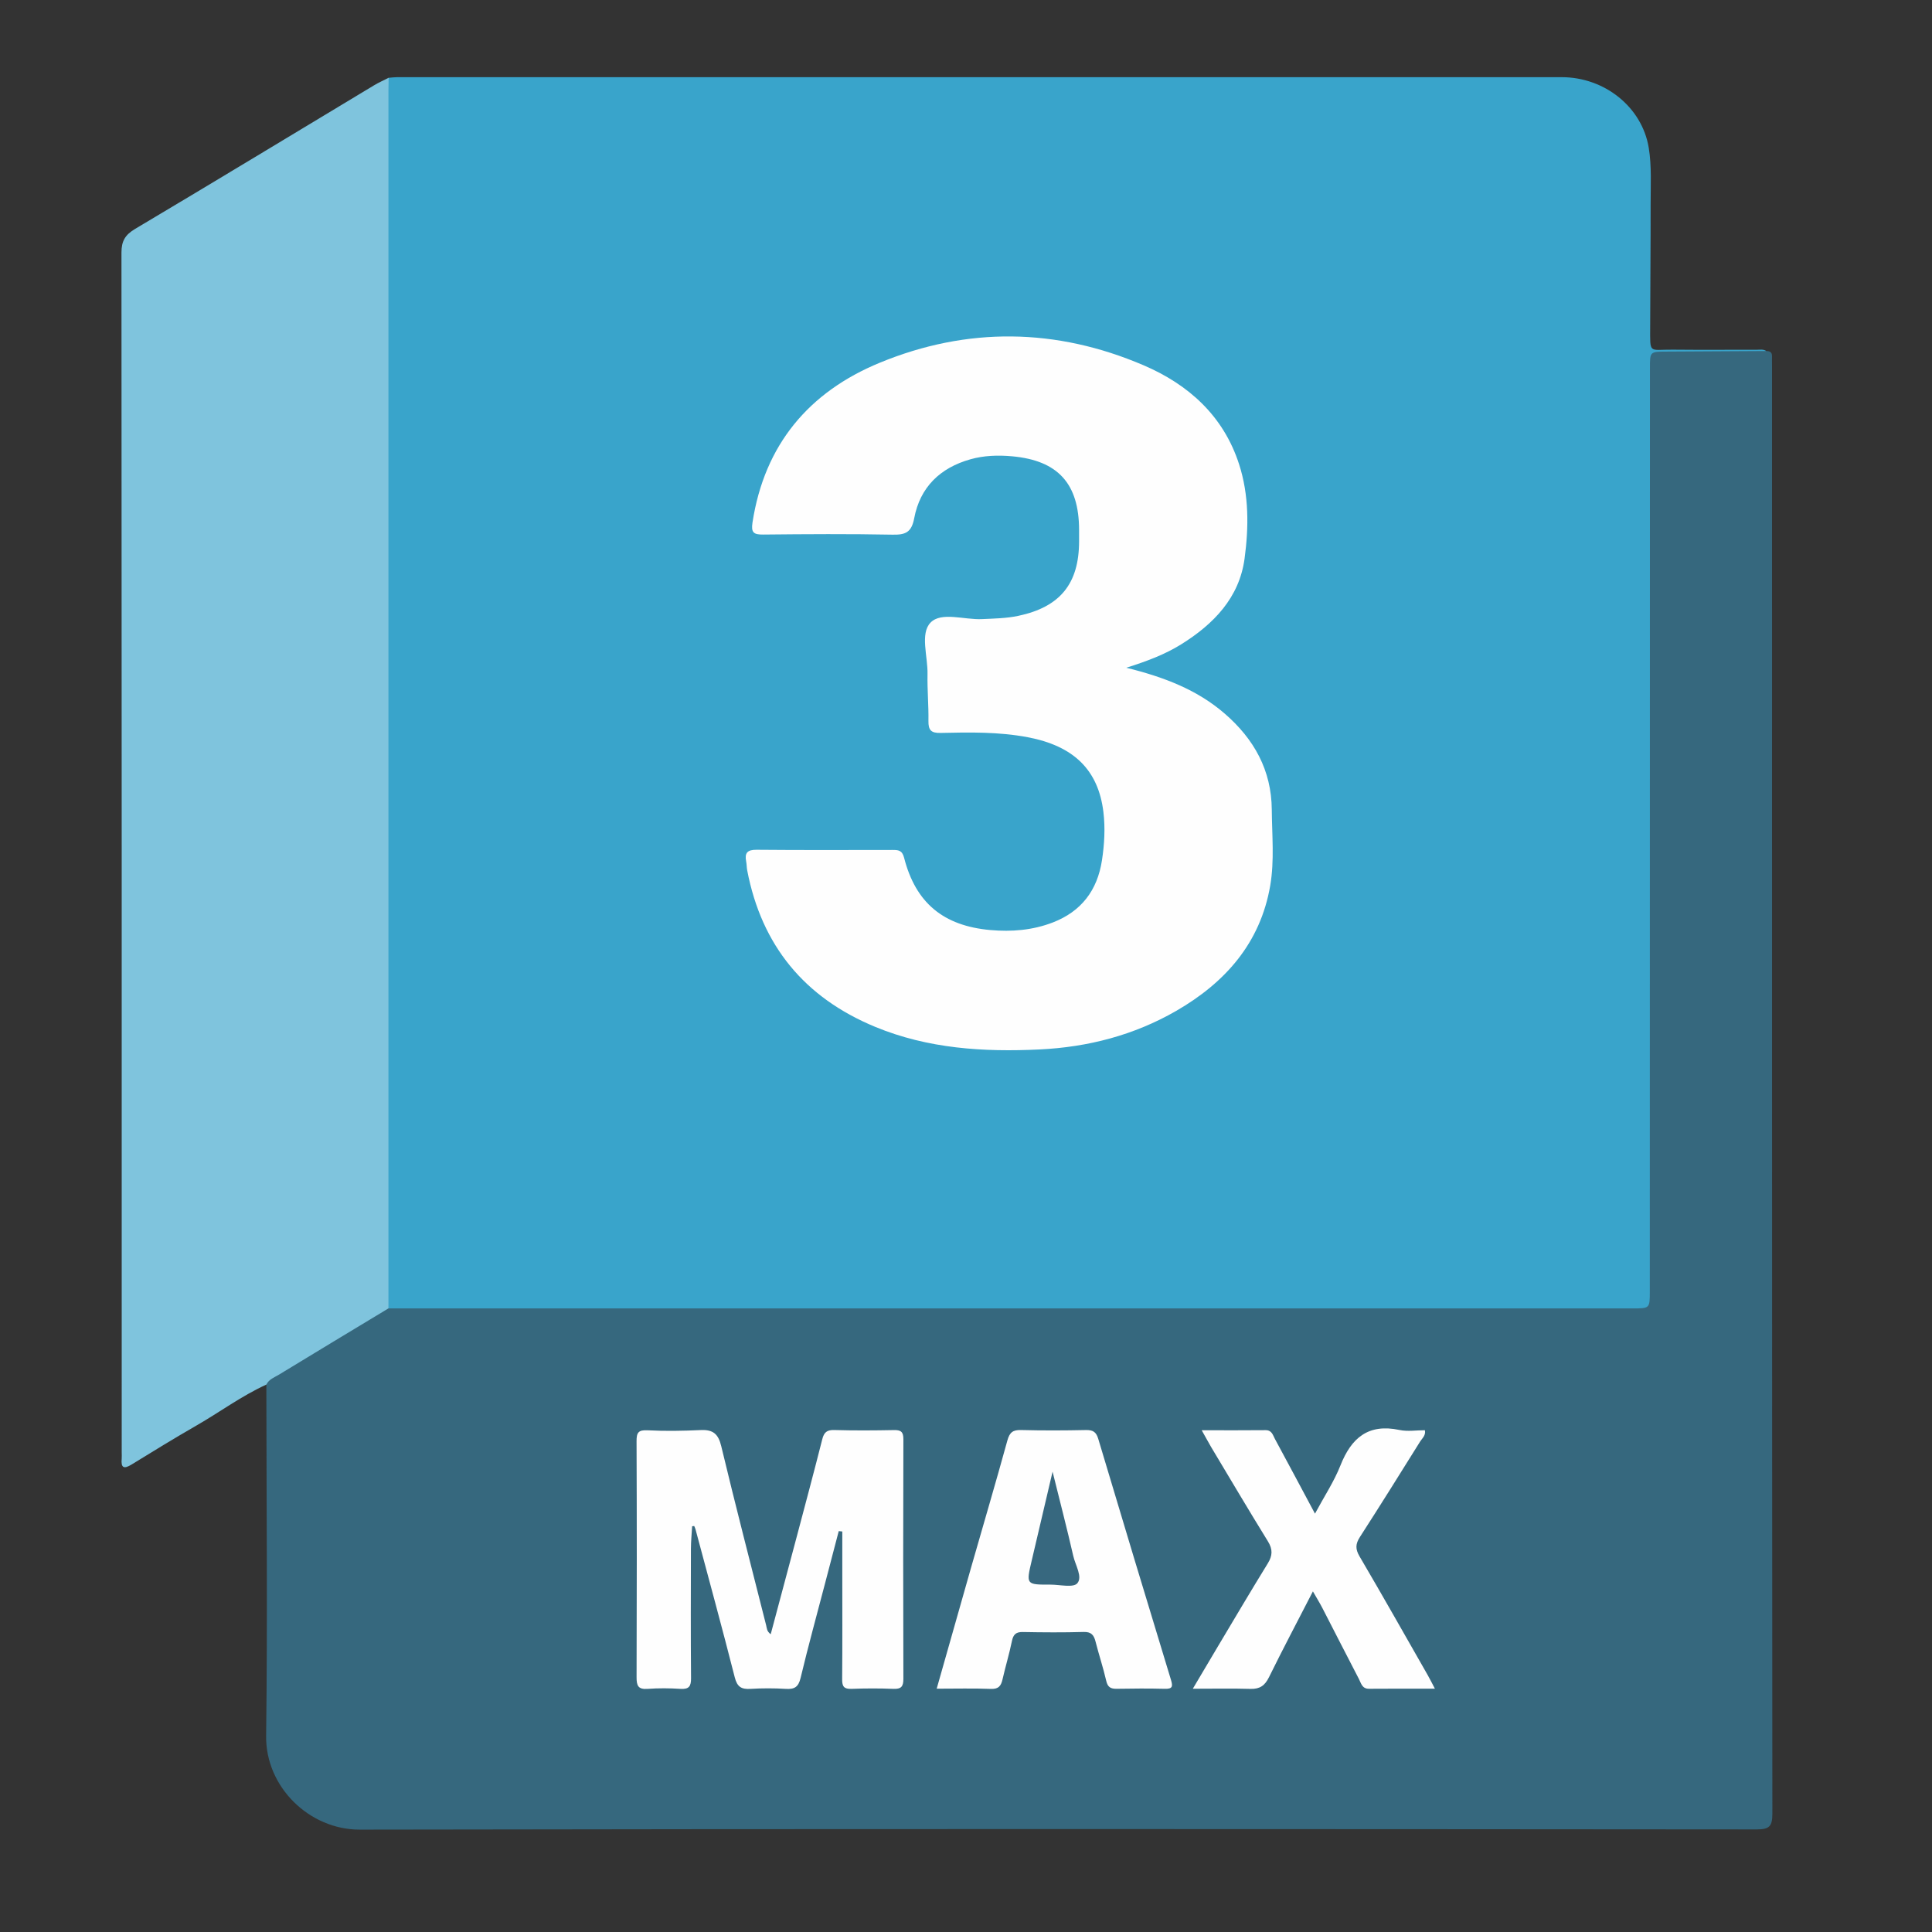
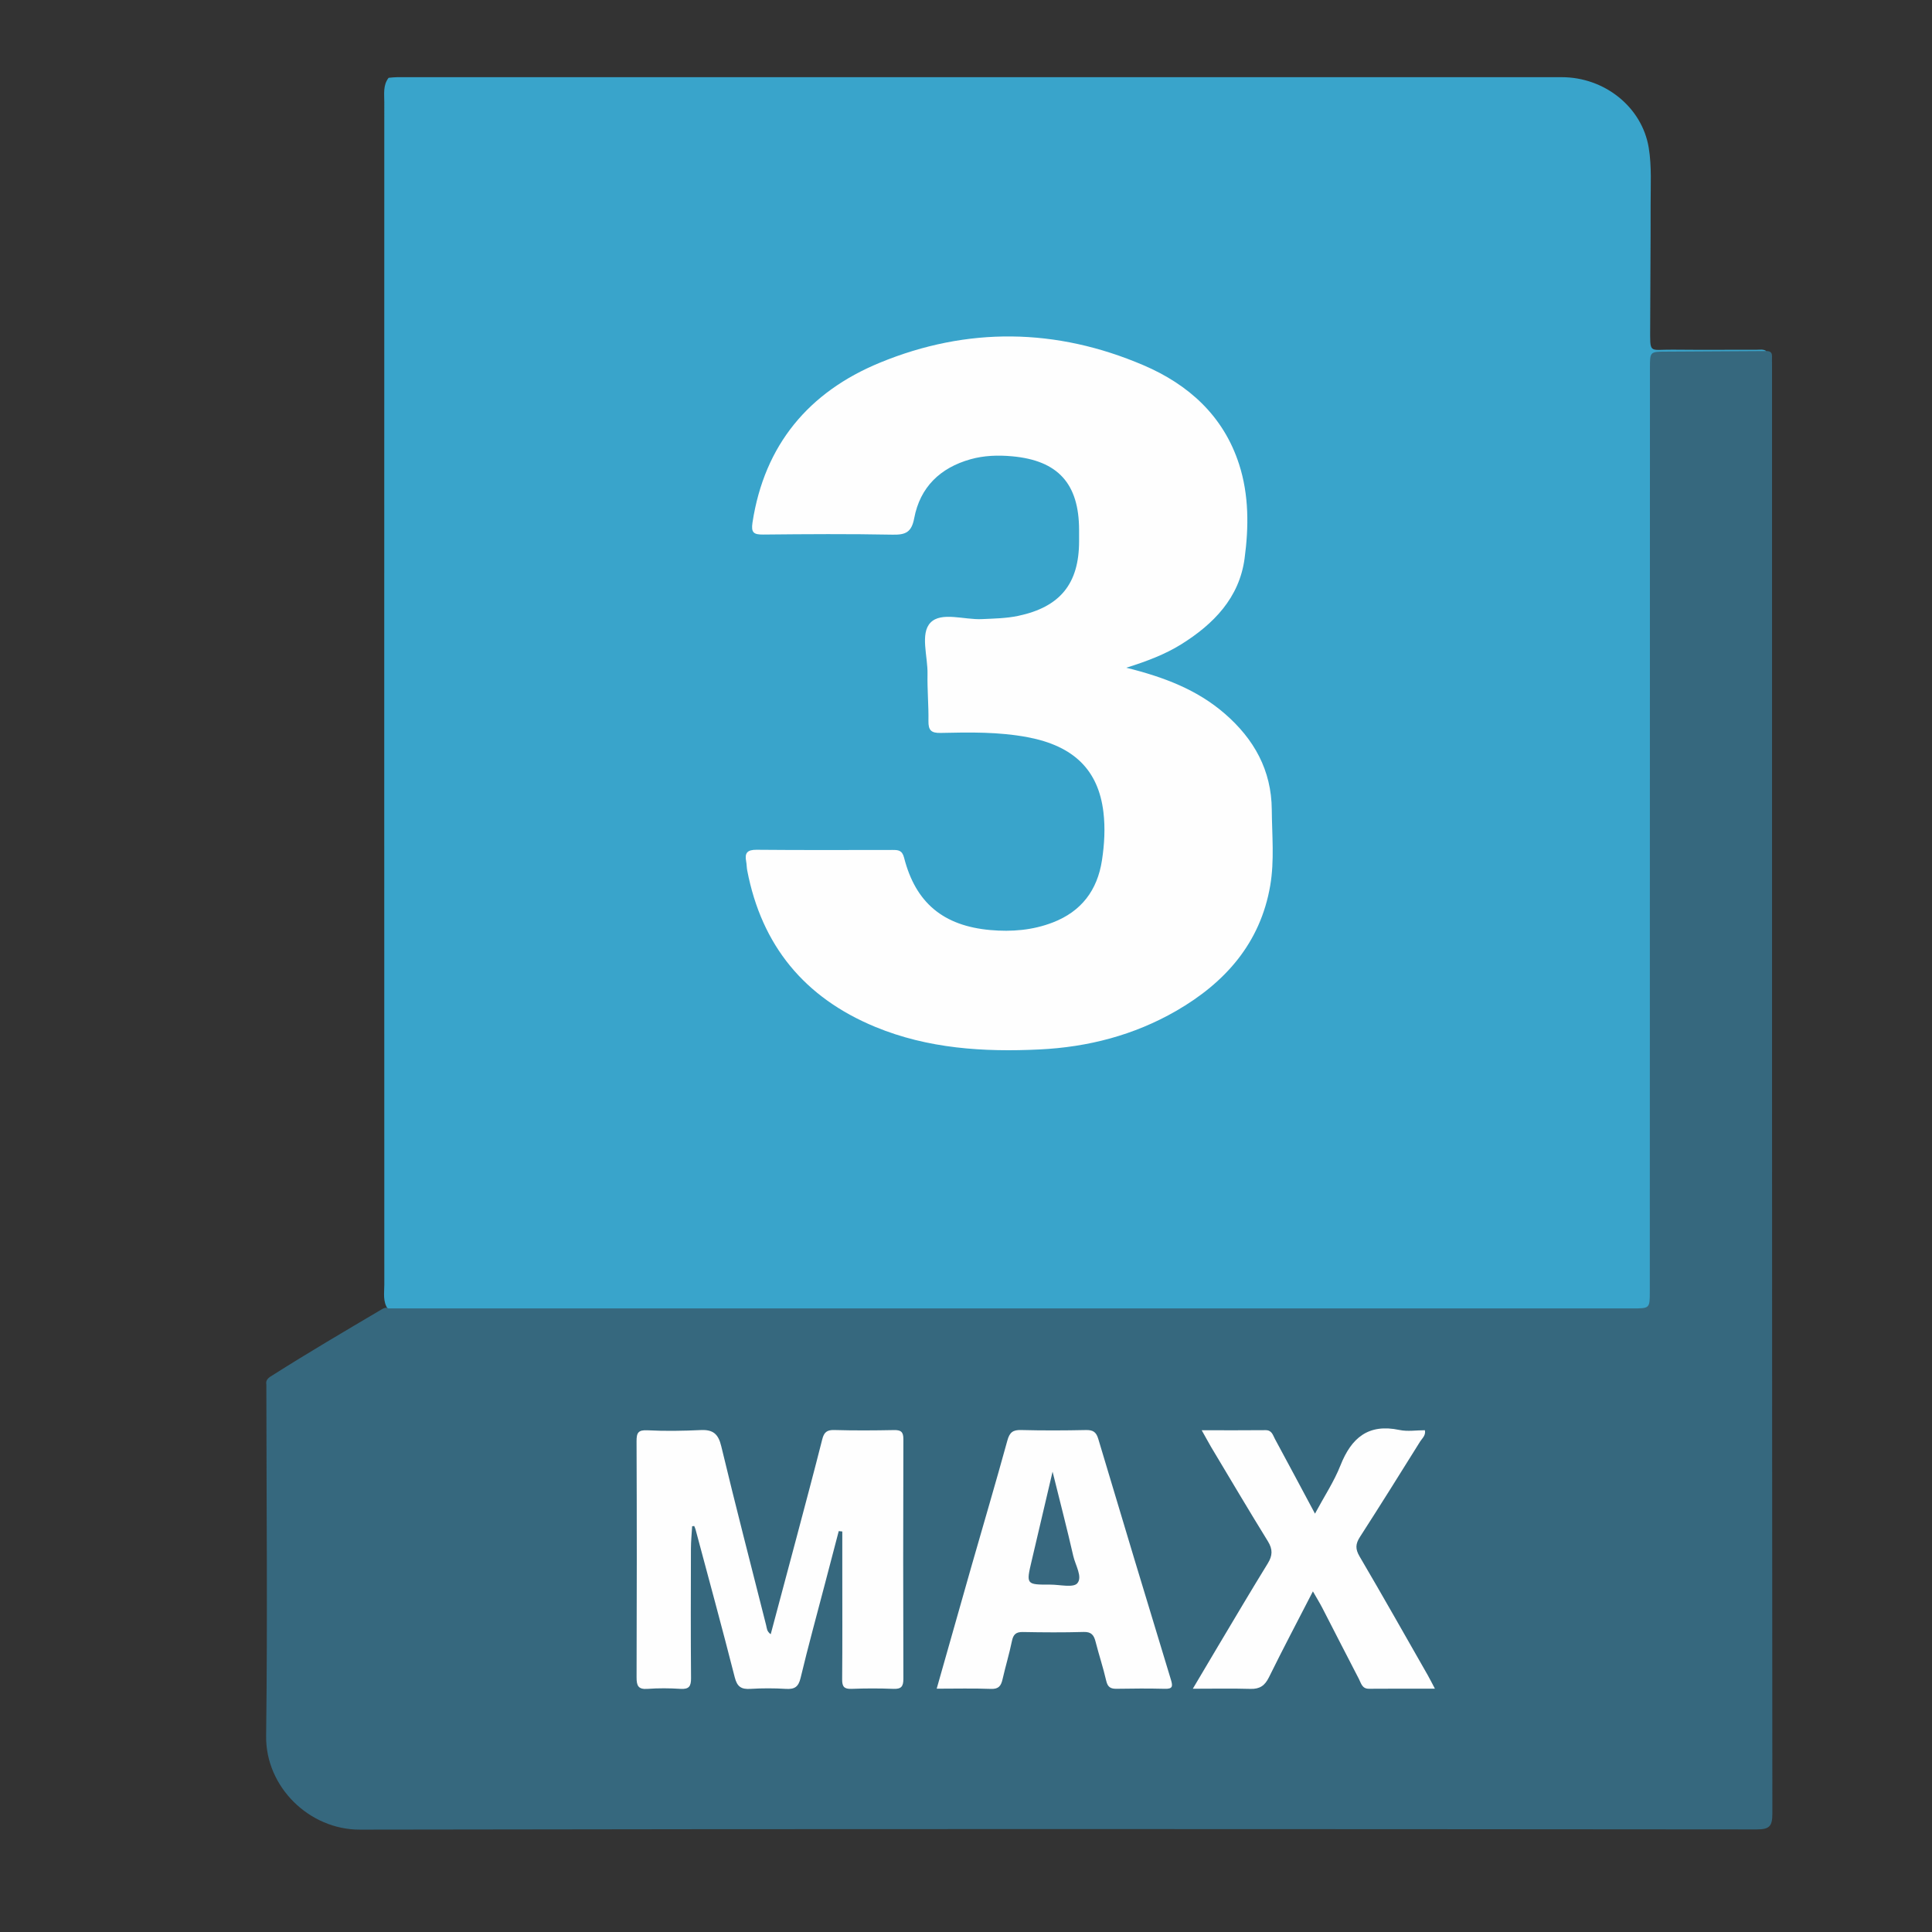
<svg xmlns="http://www.w3.org/2000/svg" id="Layer_1" x="0px" y="0px" viewBox="0 0 1000 1000" style="enable-background:new 0 0 1000 1000;" xml:space="preserve">
  <rect x="0" y="0" width="1000" height="1000" fill="#333333" stroke="none" />
  <style type="text/css">	.st0{fill:#39A4CB;}	.st1{fill:#36687E;}	.st2{fill:#7FC4DD;}	.st3{fill:#FEFEFE;}	.st4{fill:#37687F;}</style>
  <g>
    <path class="st0" d="M201.15,40.27c1.52-0.12,3.04-0.33,4.56-0.33c200.89-0.02,401.79-0.03,602.68,0.01  c22.08,0.01,41.53,15.41,45,36.55c1.58,9.62,0.95,19.63,0.97,29.47c0.04,21-0.2,42.01-0.23,63.01  c-0.02,14.64-0.82,11.87,11.67,12.01c14.44,0.15,28.89,0.02,43.33,0.05c1.71,0,3.52-0.41,5.11,0.65c-2.48,2.94-5.96,2.38-9.16,2.41  c-13.57,0.12-27.14-0.03-40.71,0.08c-7.5,0.06-8.09,0.75-8.28,8.35c-0.07,2.63-0.02,5.25-0.02,7.88c0,153.85,0,307.7,0,461.55  c0,17.43-0.01,17.43-17.42,17.43c-208.12,0-416.25,0.01-624.37-0.04c-4.52,0-9.24,0.91-13.46-1.72c-2.78-3.92-1.9-8.43-1.9-12.73  c-0.05-93.68-0.04-187.35-0.04-281.03c0-110.31-0.01-220.62,0.03-330.94C198.92,48.6,198.17,44.09,201.15,40.27z" />
    <path class="st1" d="M201.06,677.22c78.12,0,156.24,0.01,234.36,0.01c136.55,0,273.09,0,409.64,0c8.85,0,8.87,0,8.88-8.8  c0.03-159.3,0.05-318.61,0.07-477.91c0-8.52,0.01-8.49,8.42-8.53c17.28-0.08,34.56-0.2,51.83-0.3c1.72,0.02,2.96,0.54,2.92,2.6  c-0.04,1.75,0.02,3.5,0.02,5.25c0,249.74-0.03,499.47,0.17,749.21c0.01,6.68-1.65,8.15-8.21,8.15  c-240.98-0.19-481.96-0.34-722.94,0.11c-26.14,0.05-48.8-22.12-48.47-48.45c0.77-60.62,0.16-121.25,0.11-181.88  c-0.55-2.81,1.69-3.88,3.43-4.98c18.44-11.71,37.29-22.75,56.08-33.87C198.47,677.16,199.68,676.51,201.06,677.22z" />
-     <path class="st2" d="M201.06,677.22c-18.89,11.41-37.8,22.78-56.63,34.27c-2.36,1.44-5.24,2.38-6.57,5.18  c-12.76,5.8-24.02,14.19-36.11,21.14c-11.37,6.53-22.55,13.4-33.72,20.27c-3.97,2.44-5.47,1.62-5.04-2.99  c0.1-1.08,0.01-2.19,0.01-3.28c0-207,0.03-414-0.13-621c0-6.04,1.87-9.24,7.08-12.34C111.28,93.9,152.4,68.96,193.6,44.16  c2.42-1.46,5.03-2.6,7.56-3.9c-0.03,2.19-0.1,4.38-0.1,6.57C201.05,256.96,201.06,467.09,201.06,677.22z" />
    <path class="st3" d="M582.97,345.62c19.72,4.89,36.75,11.44,51,23.8c15.12,13.11,24.14,29.25,24.3,49.62  c0.1,13.12,1.42,26.37-0.8,39.32c-5.11,29.77-23.3,50.25-48.7,64.89c-21.81,12.57-45.63,18.73-70.66,19.94  c-29.05,1.4-57.75-0.39-85.08-11.68c-36.6-15.12-58.81-42.05-66.28-81.02c-0.29-1.5-0.24-3.06-0.53-4.56  c-0.88-4.47,0.58-6.13,5.41-6.09c23.42,0.22,46.85,0.11,70.28,0.09c2.96,0,5.03,0.05,6.05,4.04c5.96,23.36,20.34,35.25,44.65,37.42  c11.02,0.98,21.9,0.09,32.3-3.92c14.77-5.7,23.09-16.62,25.47-32.23c1.26-8.27,1.74-16.6,0.75-24.87  c-2.62-21.87-15.39-34.26-39.11-38.77c-14.95-2.84-30.06-2.59-45.14-2.24c-4.99,0.12-6.39-1.46-6.32-6.22  c0.13-8.08-0.64-16.17-0.48-24.25c0.19-9.11-3.93-20.92,1.54-26.61c5.57-5.79,17.47-1.4,26.58-1.83c6.33-0.3,12.64-0.37,18.91-1.7  c21.54-4.57,31.41-16.58,31.42-38.57c0-1.97,0-3.94,0-5.91c-0.04-23.93-10.89-35.96-34.73-38.1c-7.2-0.65-14.48-0.43-21.5,1.55  c-15.68,4.41-26.08,14.44-29.11,30.51c-1.38,7.29-4.46,8.64-11.17,8.51c-22.32-0.43-44.65-0.29-66.98-0.06  c-4.96,0.05-6.36-1-5.55-6.25c6.18-40.21,29.15-67.55,65.87-82.68c45.34-18.69,91.41-18.01,136.5,1.29  c23.27,9.96,41.42,26.19,49.5,51.29c5.14,15.94,5.02,32.53,2.83,48.77c-2.75,20.34-16.02,33.92-32.8,44.4  C603,338.71,593.81,342.2,582.97,345.62z" />
    <path class="st3" d="M358.25,789.98c-0.22,3.88-0.62,7.76-0.63,11.64c-0.06,22.32-0.13,44.64,0.06,66.96  c0.04,4.24-1.04,5.85-5.46,5.57c-5.67-0.36-11.4-0.41-17.06,0.01c-4.88,0.36-5.68-1.69-5.67-6.02c0.14-40.7,0.15-81.4-0.01-122.1  c-0.02-4.44,0.83-5.98,5.72-5.72c9.16,0.48,18.38,0.3,27.55-0.12c6.28-0.28,9.03,1.95,10.56,8.32c7.44,31,15.45,61.86,23.26,92.78  c0.37,1.45,0.28,3.09,2.35,4.57c4.57-17.13,9.1-33.98,13.57-50.85c4.42-16.67,8.88-33.33,13.11-50.05c0.9-3.57,2.37-4.9,6.21-4.79  c10.28,0.3,20.57,0.23,30.85,0.03c3.58-0.07,4.94,0.81,4.93,4.69c-0.13,41.36-0.13,82.71,0,124.07c0.01,4.05-1.18,5.34-5.21,5.18  c-7.21-0.29-14.45-0.27-21.66,0c-3.78,0.14-4.85-1.15-4.82-4.85c0.16-18.79,0.07-37.59,0.07-56.38c0-6.74,0-13.48,0-20.22  c-0.61-0.07-1.23-0.13-1.84-0.2c-2.32,8.86-4.64,17.72-6.96,26.58c-4.31,16.47-8.83,32.89-12.79,49.44  c-1.12,4.68-3.14,5.92-7.61,5.64c-6.1-0.37-12.26-0.37-18.37,0c-4.66,0.28-6.83-1.02-8.08-5.93c-6.51-25.6-13.48-51.08-20.31-76.6  c-0.16-0.6-0.45-1.17-0.68-1.76C358.99,789.9,358.62,789.94,358.25,789.98z" />
    <path class="st3" d="M484.83,874.06c6.1-21.5,11.96-42.26,17.89-63.01c6.24-21.83,12.69-43.61,18.71-65.5  c1.15-4.18,2.87-5.48,7.09-5.37c11.15,0.29,22.32,0.25,33.48,0.01c3.63-0.08,5.37,0.9,6.45,4.54  c12.43,41.63,24.99,83.23,37.65,124.79c1.04,3.43,0.76,4.7-3.16,4.6c-8.31-0.21-16.63-0.16-24.95-0.01  c-3.12,0.06-4.65-0.84-5.41-4.13c-1.56-6.8-3.79-13.45-5.51-20.22c-0.86-3.37-2.13-5.17-6.13-5.06c-10.5,0.3-21.01,0.23-31.51,0.03  c-3.56-0.07-4.96,1.25-5.66,4.67c-1.36,6.62-3.34,13.12-4.84,19.72c-0.77,3.39-1.96,5.2-6.01,5.05  C503.8,873.82,494.66,874.06,484.83,874.06z" />
    <path class="st3" d="M622,740.29c11.75,0,22.39,0.08,33.03-0.04c3.29-0.04,3.79,2.55,4.86,4.52c6.74,12.44,13.38,24.94,20.74,38.69  c4.82-8.98,9.89-16.61,13.18-24.95c5.66-14.31,14.44-21.77,30.56-18.36c4.19,0.89,8.72,0.13,13.15,0.13  c0.57,2.68-1.4,4.15-2.48,5.88c-10.3,16.51-20.6,33.01-31.14,49.37c-2.32,3.6-2.44,6.23-0.2,10.05  c11.95,20.35,23.55,40.91,35.26,61.41c1.16,2.02,2.19,4.12,3.74,7.07c-12,0-23.07-0.06-34.13,0.04c-3.59,0.03-4.07-2.9-5.19-5.05  c-6.37-12.2-12.58-24.48-18.9-36.71c-1.37-2.65-2.94-5.19-4.92-8.65c-7.9,15.36-15.54,29.81-22.76,44.48  c-2.13,4.33-4.76,6.13-9.57,5.99c-9.54-0.28-19.1-0.08-29.83-0.08c4.63-7.8,8.69-14.7,12.79-21.57  c8.63-14.45,17.18-28.96,26.01-43.29c2.49-4.04,2.63-7.27,0.09-11.4c-9.99-16.18-19.66-32.55-29.43-48.87  C625.36,746.38,623.96,743.76,622,740.29z" />
    <path class="st4" d="M544.81,761.73c3.91,15.76,7.53,29.66,10.72,43.66c1.09,4.79,4.93,10.82,2.08,14.12  c-2.1,2.42-9.07,0.68-13.87,0.69c-12.7,0.03-12.67,0.02-9.69-12.6C537.51,792.97,540.92,778.33,544.81,761.73z" />
  </g>
</svg>